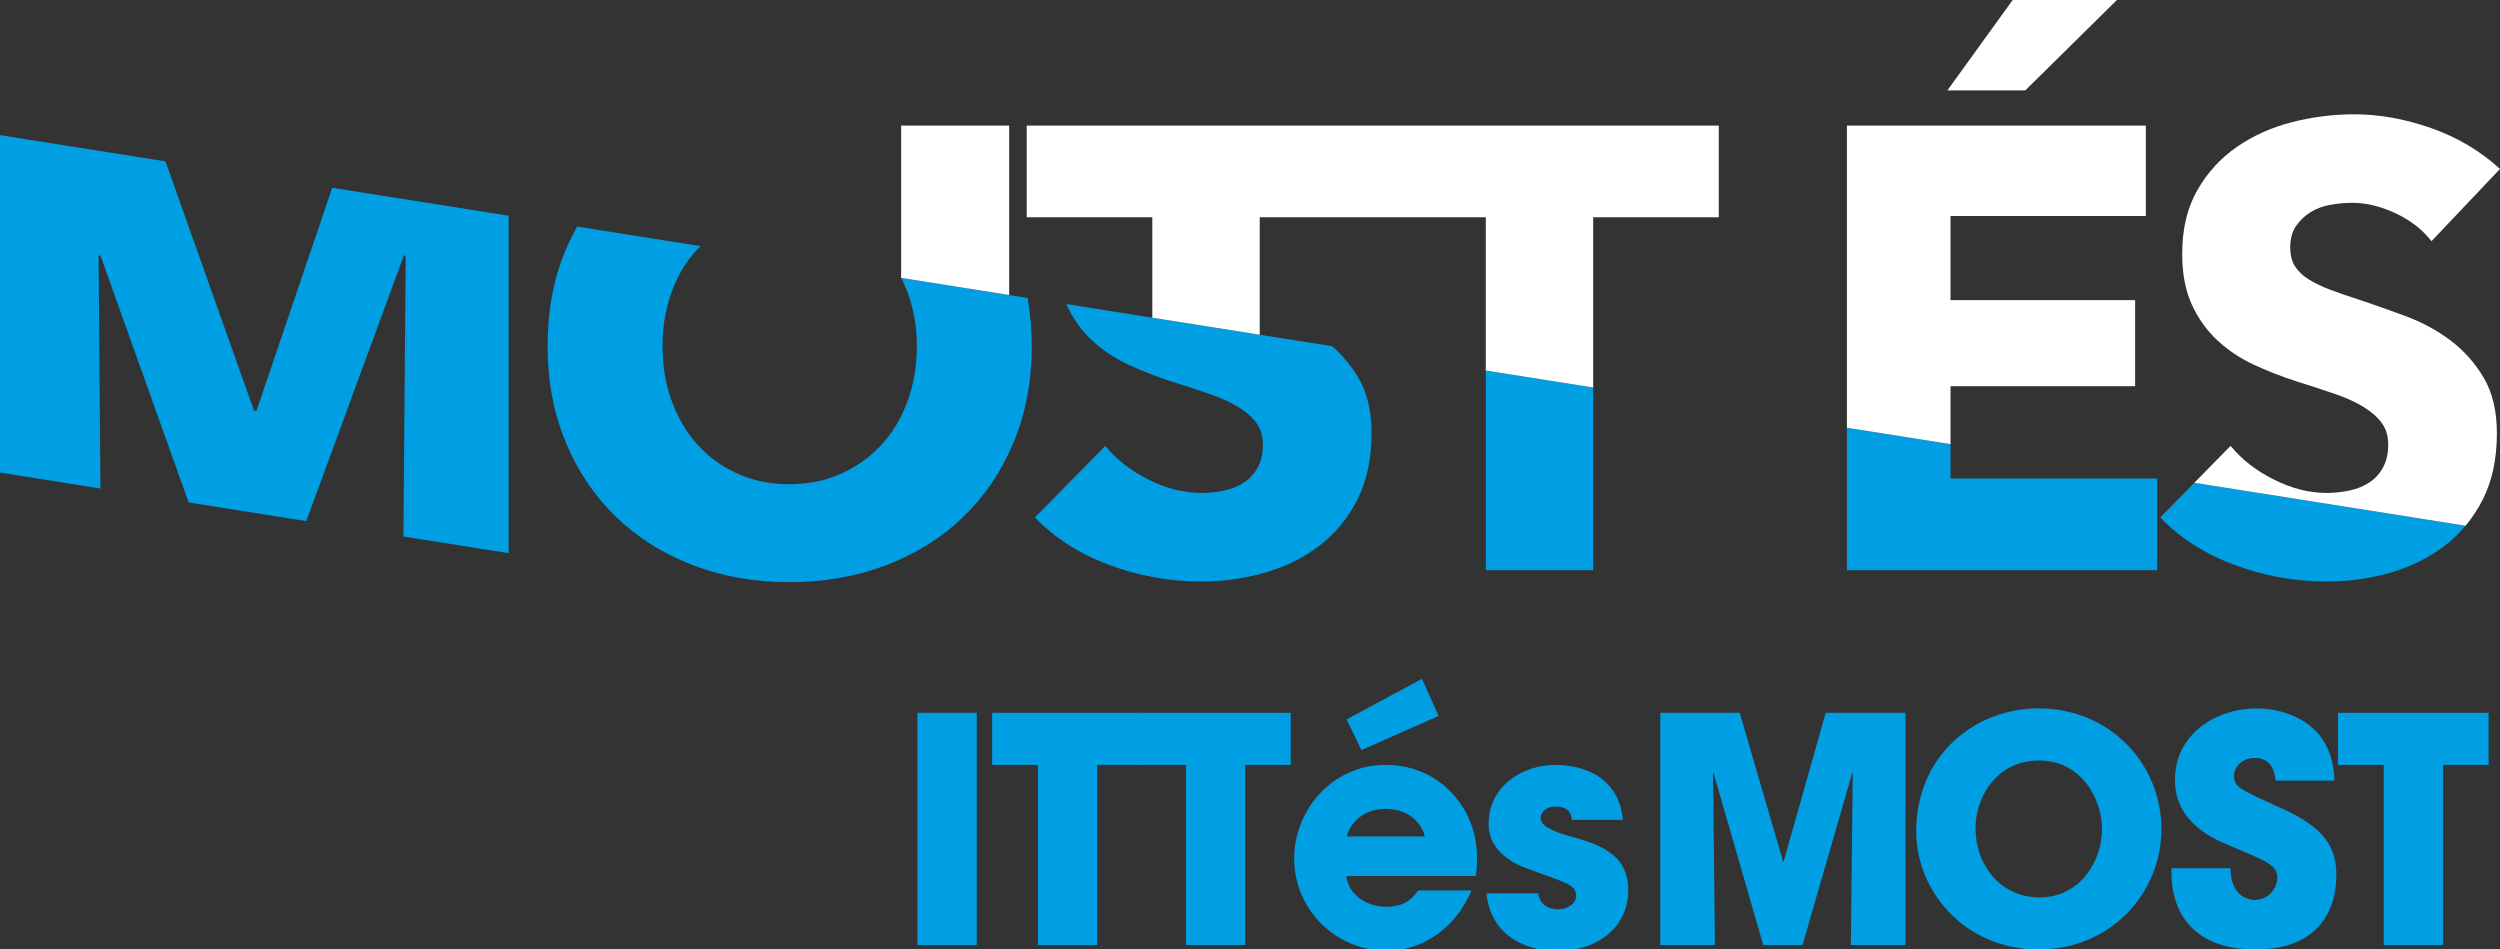
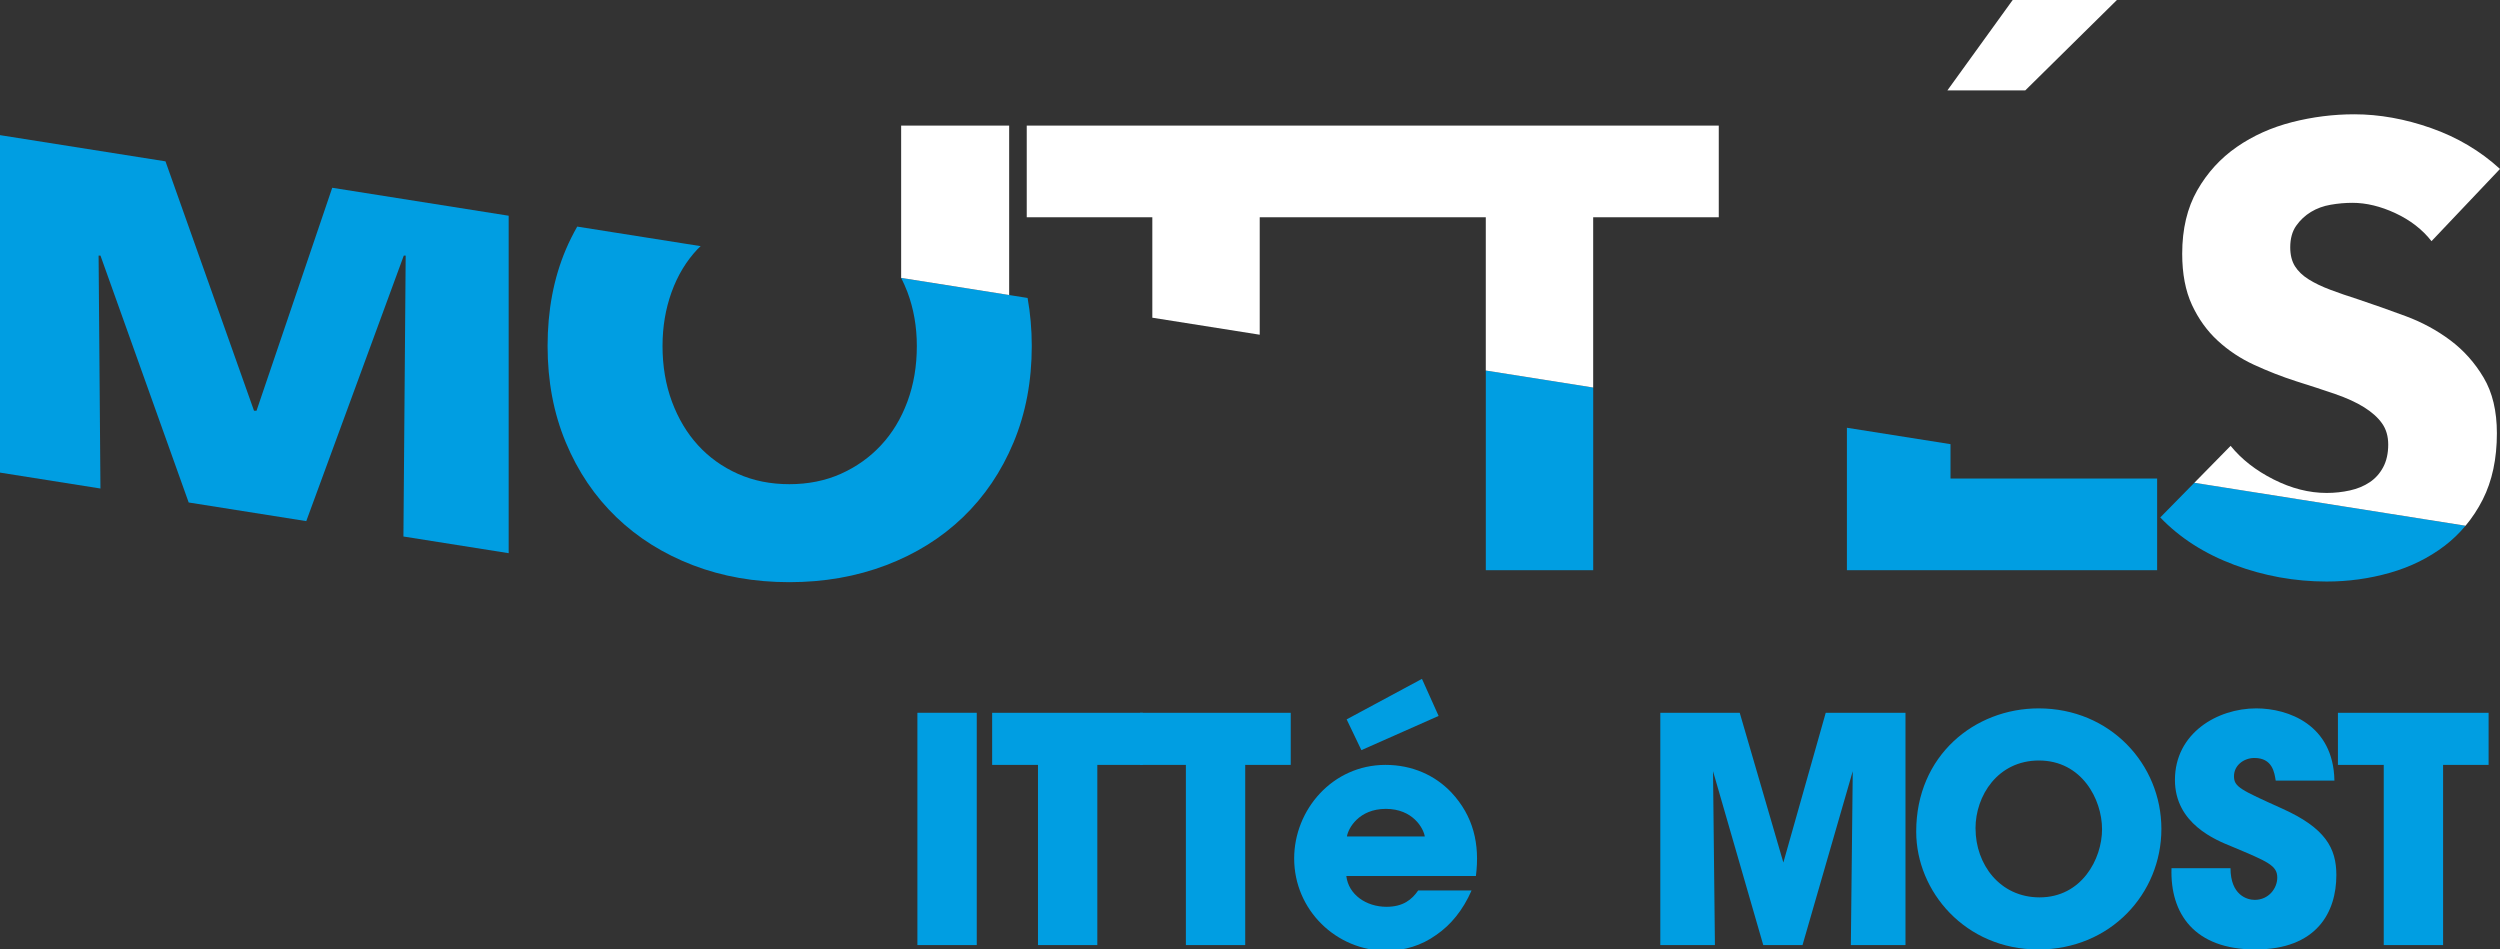
<svg xmlns="http://www.w3.org/2000/svg" version="1.1" id="Layer_1" x="0px" y="0px" width="183.125px" height="69.549px" viewBox="36.126 36.935 183.125 69.549" style="enable-background:new 36.126 36.935 183.125 69.549;" xml:space="preserve">
  <rect x="36.126" y="36.935" width="183.125" height="69.549" fill="#333333" stroke="none" />
  <g>
    <path style="fill:#009EE2;" d="M103.326,89.146h4.347v17.016h-4.347V89.146z" />
    <path style="fill:#009EE2;" d="M112.158,92.963h-3.357v-3.815h11.038v3.815h-3.335v13.199h-4.346V92.963z" />
    <path style="fill:#009EE2;" d="M122.991,92.963h-3.357v-3.815h11.038v3.815h-3.334v13.199h-4.346V92.963z" />
    <path style="fill:#009EE2;" d="M134.744,101.104c0.16,1.356,1.448,2.254,2.942,2.254c1.219,0,1.862-0.529,2.321-1.195h3.91   c-0.621,1.426-1.518,2.529-2.6,3.264c-1.057,0.761-2.322,1.15-3.633,1.15c-3.656,0-6.76-2.967-6.76-6.76   c0-3.564,2.805-6.854,6.691-6.854c1.953,0,3.633,0.761,4.827,2.023c1.609,1.725,2.093,3.771,1.794,6.117L134.744,101.104   L134.744,101.104z M140.285,86.662l1.219,2.715l-5.656,2.506l-1.08-2.254L140.285,86.662z M140.492,98.207   c-0.093-0.598-0.873-2.022-2.852-2.022s-2.76,1.426-2.852,2.022H140.492z" />
-     <path style="fill:#009EE2;" d="M151.257,96.988c-0.023-0.277-0.069-0.967-1.195-0.967c-0.805,0-1.082,0.506-1.082,0.852   c0,0.574,0.943,0.965,1.955,1.265c2.162,0.598,4.461,1.241,4.461,4.002c0,2.805-2.368,4.461-5.197,4.461   c-1.931,0-4.852-0.873-5.195-4.23h3.793c0.162,1.172,1.289,1.172,1.449,1.172c0.645,0,1.334-0.367,1.334-0.987   c0-0.875-0.942-0.988-3.381-1.933c-1.654-0.529-3.035-1.608-3.035-3.334c0-2.645,2.299-4.324,4.943-4.324   c1.68,0,4.576,0.668,4.898,4.025L151.257,96.988L151.257,96.988z" />
    <path style="fill:#009EE2;" d="M157.744,106.162V89.146h5.817l3.196,10.969l3.104-10.969h5.842v17.016h-4.002l0.139-12.738l-3.68,12.738   h-2.875l-3.68-12.738l0.139,12.738H157.744z" />
    <path style="fill:#009EE2;" d="M176.489,97.838c0-5.563,4.277-9.014,8.968-9.014c5.244,0,8.991,4.094,8.991,8.83s-3.726,8.83-9.014,8.83   c-5.358,0-8.945-4.254-8.945-8.623V97.838L176.489,97.838z M180.835,97.631c0,2.601,1.771,5.037,4.69,5.037   c3.081,0,4.576-2.807,4.576-4.989c0-2.207-1.495-5.037-4.623-5.037c-3.013,0-4.646,2.575-4.646,4.969v0.021H180.835z" />
    <path style="fill:#009EE2;" d="M199.511,100.529c0,1.977,1.219,2.322,1.771,2.322c1.033,0,1.654-0.853,1.654-1.634   c0-0.896-0.713-1.172-3.334-2.276c-1.195-0.482-4.162-1.678-4.162-4.875c0-3.426,3.104-5.242,5.956-5.242   c2.345,0,5.657,1.195,5.726,5.289h-4.301c-0.092-0.574-0.229-1.656-1.562-1.656c-0.76,0-1.494,0.529-1.494,1.334   c0,0.781,0.46,0.988,3.52,2.369c3.172,1.426,3.979,2.896,3.979,4.875c0,2.713-1.426,5.449-5.934,5.449   c-4.461,0-6.254-2.621-6.141-5.955H199.511z" />
    <path style="fill:#009EE2;" d="M210.735,92.963h-3.356v-3.815h11.037v3.815h-3.334v13.199h-4.347V92.963L210.735,92.963z" />
  </g>
  <g>
    <path style="fill:#009EE2;" d="M87.231,55.173c0.069-0.072,0.146-0.138,0.218-0.208l-9.042-1.432c-0.304,0.539-0.587,1.097-0.836,1.686   c-0.891,2.103-1.334,4.455-1.334,7.062c0,2.576,0.443,4.93,1.334,7.061c0.889,2.133,2.123,3.956,3.703,5.476   c1.578,1.518,3.449,2.689,5.611,3.519c2.162,0.829,4.516,1.242,7.061,1.242c2.546,0,4.906-0.414,7.084-1.242   c2.178-0.828,4.056-2.001,5.636-3.519c1.579-1.52,2.813-3.343,3.703-5.476c0.89-2.131,1.334-4.483,1.334-7.061   c0-1.231-0.107-2.402-0.306-3.521l-9.26-1.467c0.166,0.331,0.321,0.671,0.457,1.032c0.461,1.227,0.69,2.546,0.69,3.956   c0,1.472-0.229,2.829-0.69,4.071c-0.46,1.24-1.104,2.308-1.932,3.195c-0.828,0.891-1.811,1.587-2.944,2.095   c-1.135,0.506-2.392,0.759-3.772,0.759c-1.379,0-2.637-0.253-3.771-0.759c-1.135-0.508-2.109-1.204-2.921-2.095   c-0.813-0.889-1.448-1.955-1.909-3.195c-0.46-1.242-0.689-2.601-0.689-4.071c0-1.41,0.222-2.729,0.666-3.956   C85.767,57.098,86.403,56.047,87.231,55.173z" />
    <polygon style="fill:#009EE2;" points="73.386,77.456 73.386,52.737 60.462,50.689 54.917,67.019 54.732,67.019 48.248,48.754    36.126,46.834 36.126,71.553 43.484,72.719 43.348,55.656 43.485,55.656 49.947,73.742 58.56,75.107 65.704,55.656 65.842,55.656    65.677,76.234  " />
    <polygon style="fill:#009EE2;" points="171.412,68.268 171.412,78.702 194.136,78.702 194.136,71.986 179.001,71.986 179.001,69.47  " />
    <path style="fill:#009EE2;" d="M196.859,72.299l-2.494,2.539c1.44,1.503,3.252,2.661,5.43,3.475c2.176,0.812,4.431,1.219,6.762,1.219   c1.594,0,3.143-0.215,4.646-0.645c1.502-0.43,2.836-1.089,4.002-1.979c0.563-0.431,1.069-0.92,1.522-1.462L196.859,72.299z" />
-     <path style="fill:#009EE2;" d="M114.256,59.268c0.476,1.026,1.104,1.9,1.886,2.621c0.782,0.722,1.672,1.312,2.668,1.771   s2.016,0.859,3.059,1.196c1.074,0.338,2.031,0.65,2.875,0.941c0.844,0.292,1.549,0.614,2.117,0.968   c0.566,0.353,1.004,0.742,1.311,1.173c0.308,0.43,0.461,0.95,0.461,1.562c0,0.646-0.123,1.196-0.368,1.656   c-0.246,0.46-0.575,0.828-0.989,1.104c-0.413,0.276-0.897,0.478-1.448,0.6c-0.553,0.123-1.12,0.184-1.703,0.184   c-1.287,0-2.584-0.329-3.887-0.988c-1.304-0.658-2.354-1.479-3.15-2.462l-5.152,5.244c1.441,1.503,3.25,2.661,5.428,3.475   c2.178,0.812,4.432,1.219,6.762,1.219c1.595,0,3.144-0.215,4.646-0.645s2.836-1.089,4.002-1.979   c1.165-0.889,2.094-2.017,2.783-3.381s1.035-2.982,1.035-4.854c0-1.625-0.322-2.98-0.967-4.069   c-0.526-0.892-1.174-1.656-1.926-2.312l-19.464-3.083C114.241,59.228,114.247,59.249,114.256,59.268z" />
    <polygon style="fill:#009EE2;" points="152.828,65.322 144.962,64.076 144.962,78.702 152.828,78.702  " />
  </g>
  <g>
    <polygon style="fill:#FFFFFF;" points="152.826,65.322 152.826,52.851 162.026,52.851 162.026,46.134 111.335,46.134 111.335,52.851    120.534,52.851 120.534,60.207 128.4,61.453 128.4,52.851 144.96,52.851 144.96,64.076  " />
-     <polygon style="fill:#FFFFFF;" points="192.524,65.225 192.524,58.922 179.001,58.922 179.001,52.758 193.307,52.758 193.307,46.134    171.412,46.134 171.412,68.268 179.001,69.47 179.001,65.225  " />
    <path style="fill:#FFFFFF;" d="M205.404,52.459c0.43-0.26,0.912-0.437,1.449-0.528c0.536-0.093,1.064-0.139,1.587-0.139   c1.013,0,2.062,0.253,3.149,0.759c1.09,0.508,1.972,1.189,2.646,2.049l5.016-5.29c-1.442-1.318-3.121-2.315-5.037-2.99   c-1.918-0.675-3.795-1.013-5.637-1.013c-1.533,0-3.052,0.191-4.554,0.574c-1.503,0.385-2.853,0.989-4.049,1.817   c-1.195,0.828-2.161,1.886-2.897,3.174c-0.734,1.288-1.104,2.837-1.104,4.646c0,1.472,0.238,2.722,0.714,3.749   c0.476,1.026,1.104,1.9,1.886,2.621c0.782,0.722,1.672,1.312,2.668,1.771s2.016,0.859,3.059,1.196   c1.074,0.338,2.031,0.65,2.875,0.941c0.845,0.292,1.55,0.614,2.117,0.968c0.566,0.353,1.004,0.742,1.312,1.173   c0.308,0.43,0.46,0.95,0.46,1.562c0,0.646-0.123,1.196-0.368,1.656s-0.575,0.828-0.989,1.104c-0.412,0.276-0.896,0.478-1.447,0.6   c-0.553,0.123-1.12,0.184-1.703,0.184c-1.287,0-2.584-0.329-3.887-0.988c-1.305-0.658-2.354-1.479-3.15-2.462l-2.657,2.705   l19.866,3.147c0.482-0.577,0.904-1.216,1.26-1.919c0.689-1.364,1.035-2.982,1.035-4.854c0-1.625-0.322-2.98-0.967-4.069   s-1.457-2.001-2.438-2.737c-0.982-0.736-2.07-1.326-3.267-1.771c-1.196-0.442-2.347-0.851-3.45-1.219   c-0.767-0.245-1.457-0.481-2.07-0.713c-0.613-0.229-1.143-0.482-1.586-0.759c-0.445-0.276-0.781-0.599-1.013-0.966   c-0.229-0.368-0.346-0.828-0.346-1.38c0-0.646,0.146-1.175,0.438-1.589C204.614,53.058,204.975,52.72,205.404,52.459z" />
    <polygon style="fill:#FFFFFF;" points="102.135,57.291 110.047,58.545 110.047,46.134 102.135,46.134  " />
    <polygon style="fill:#FFFFFF;" points="183.555,36.935 178.771,43.559 184.475,43.559 191.19,36.935  " />
  </g>
</svg>